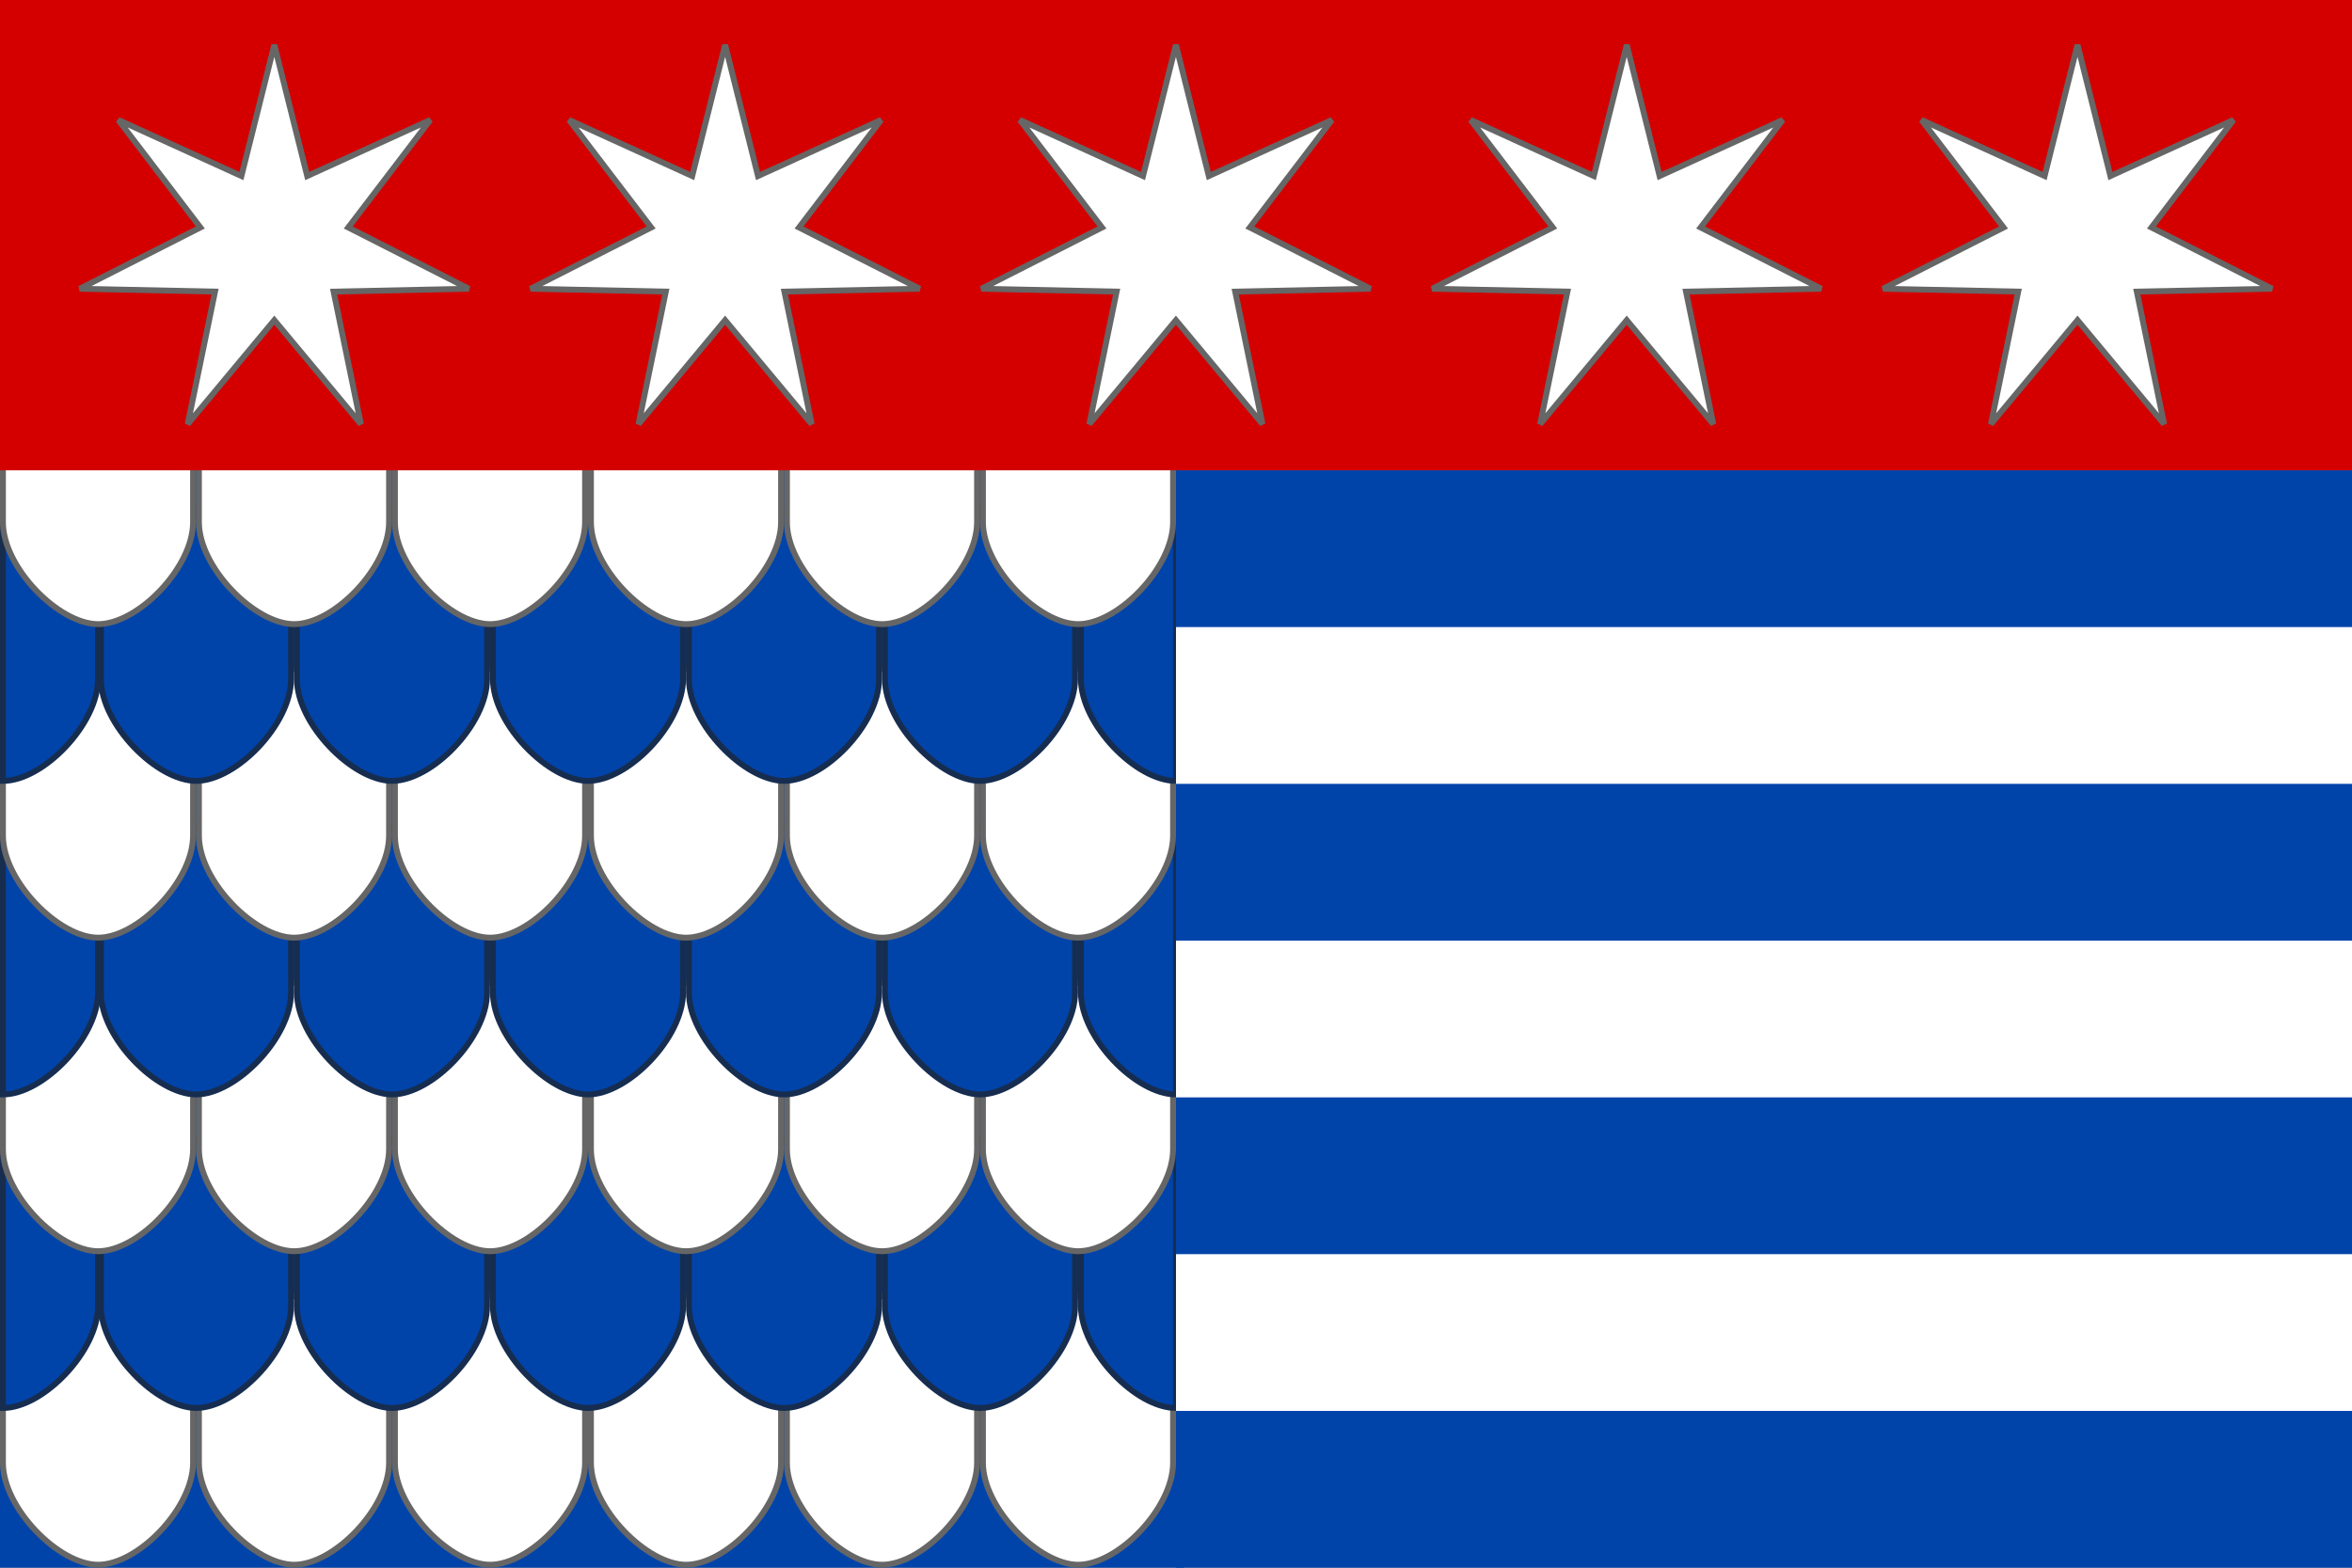
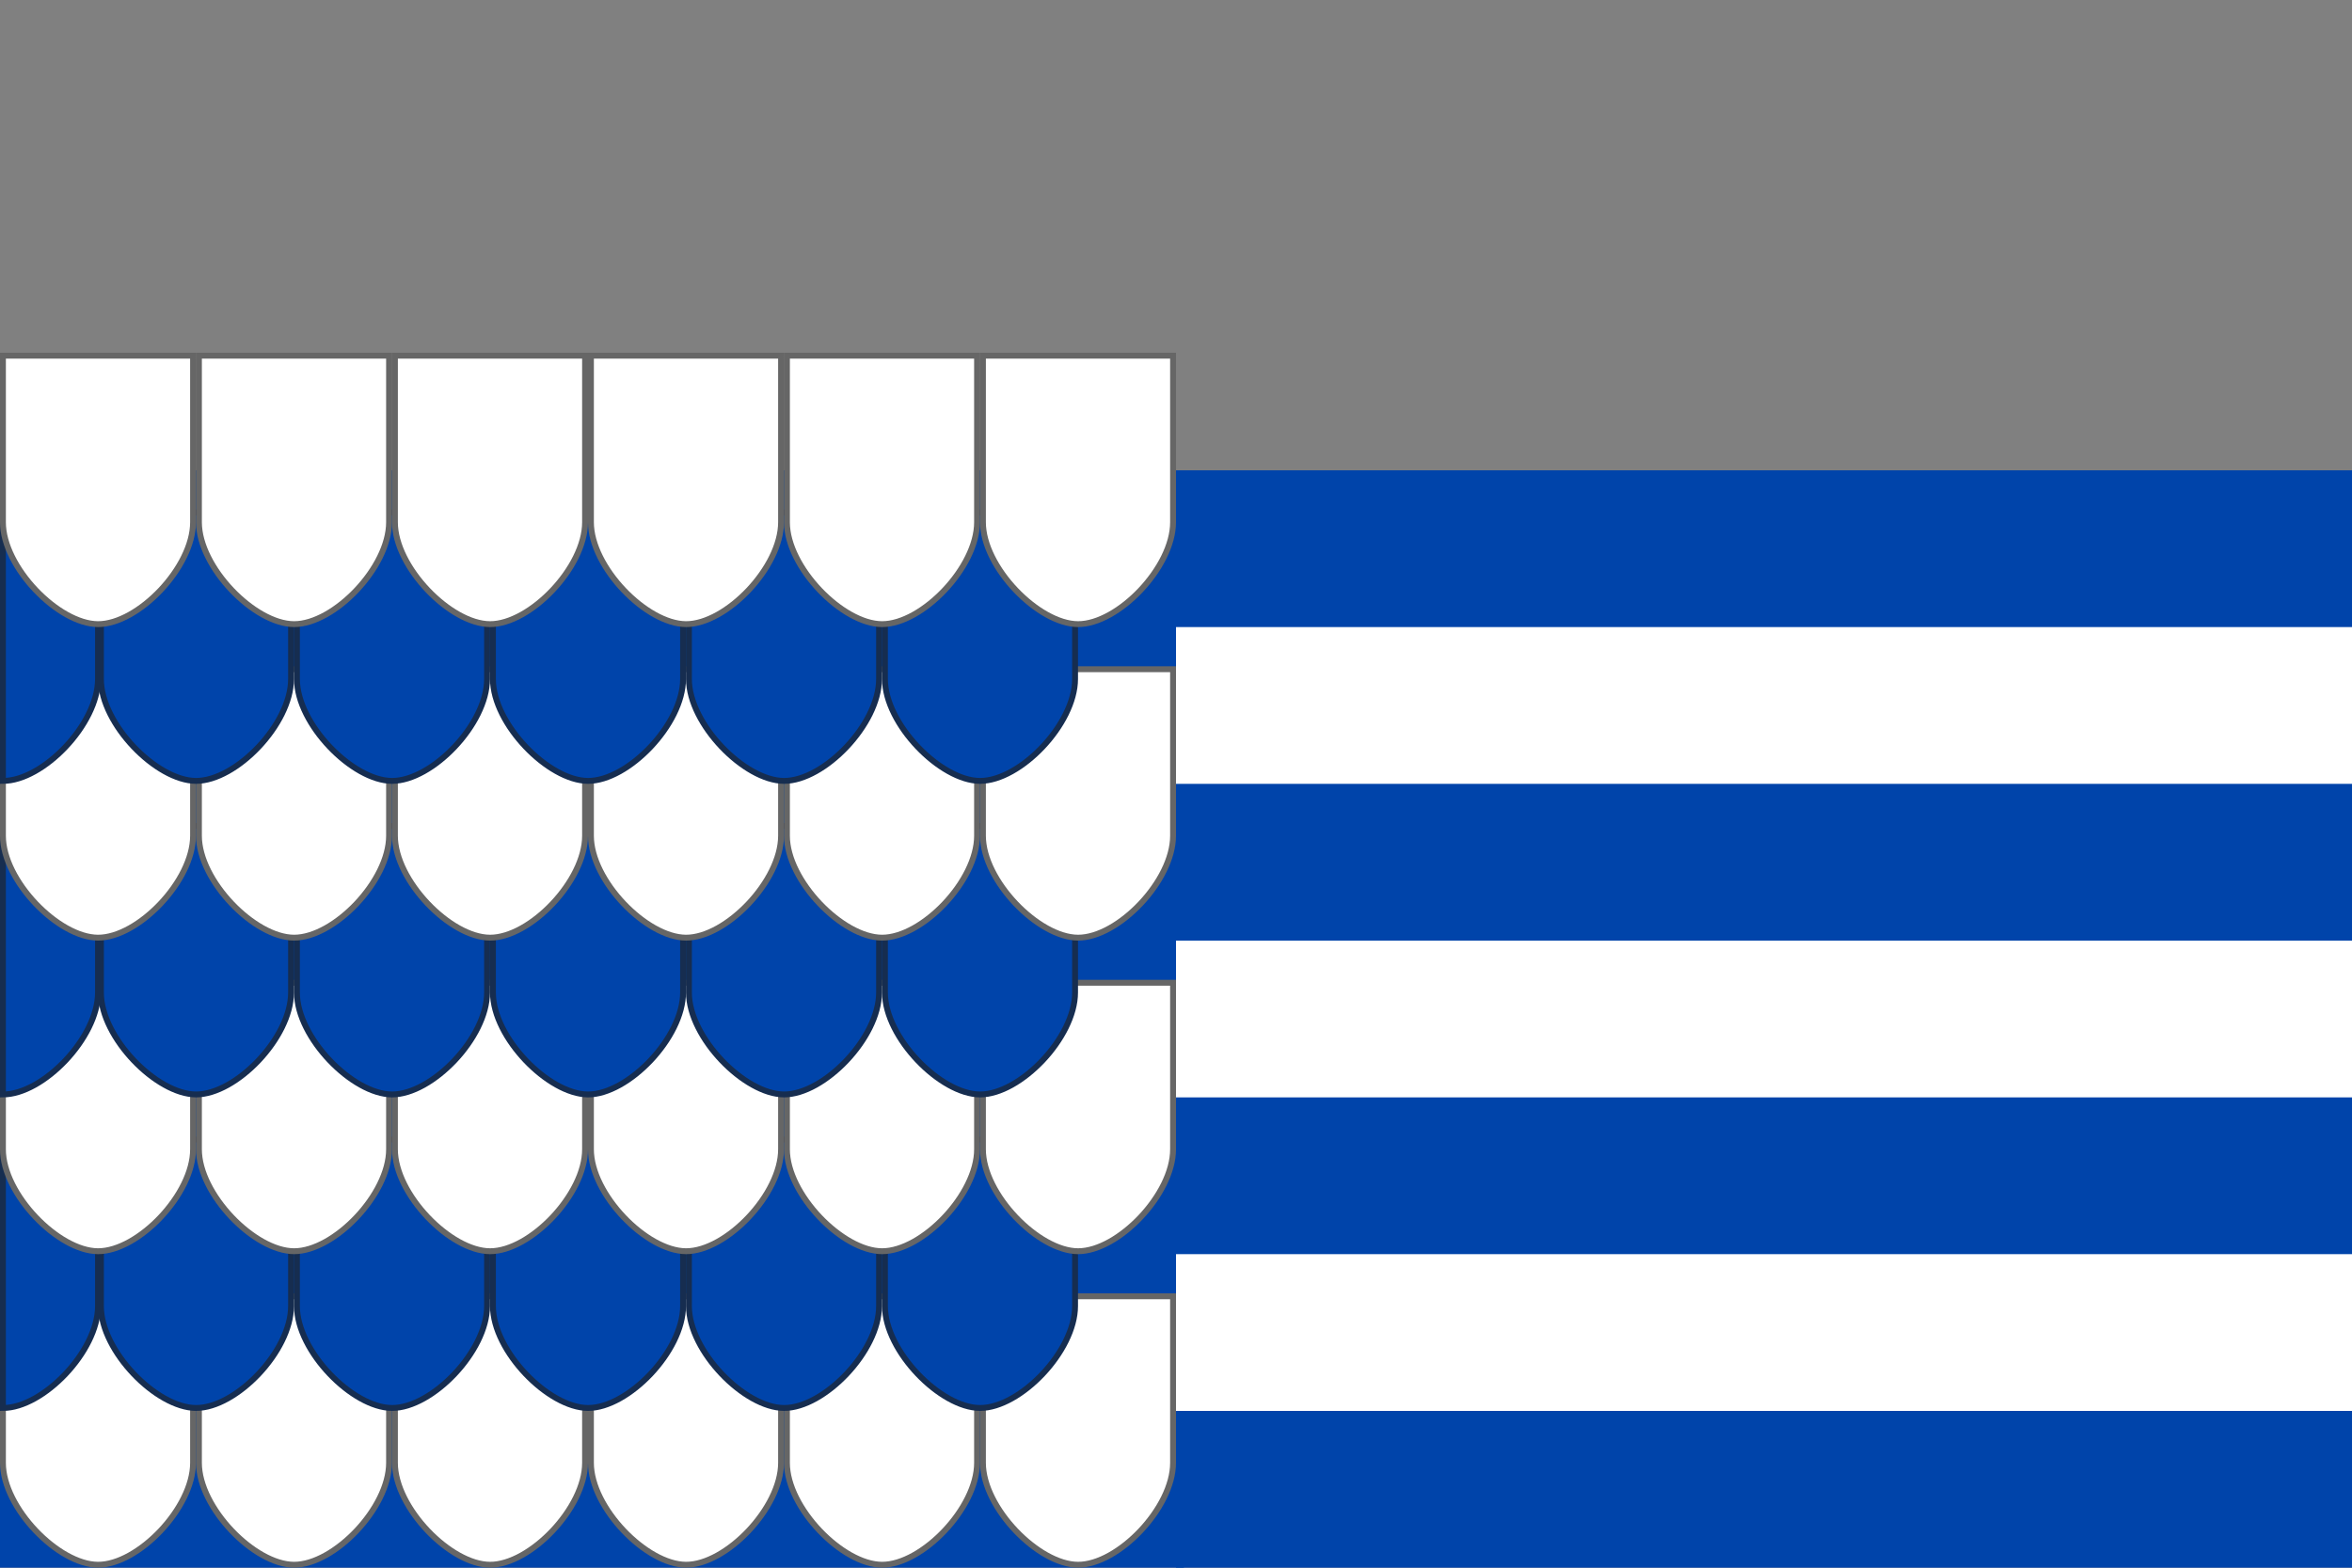
<svg xmlns="http://www.w3.org/2000/svg" xmlns:xlink="http://www.w3.org/1999/xlink" width="600" height="400" version="1.1">
  <rect width="100%" height="100%" fill="#808080" stroke="none" />
  <path d="m0 120v280h302v-280z" fill="#04a" />
  <g id="wg">
    <path id="w" d="m0.75 330.75h48.5v42.5c0 11.5-14.006 26.032-24.25 26-10.067-0.032-24.25-14.5-24.25-26z" fill="#fff" stroke="#666" stroke-width="1.5" />
    <use x="50" xlink:href="#w" />
    <use x="100" xlink:href="#w" />
    <use x="150" xlink:href="#w" />
    <use x="200" xlink:href="#w" />
    <use x="250" xlink:href="#w" />
  </g>
  <g id="bg" fill="#04a" stroke="#162d50" stroke-width="1.5">
    <path id="b" d="m25.75 290.75h48.5v42.5c0 11.5-14.006 26.032-24.25 26-10.067-0.032-24.25-14.5-24.25-26z" />
    <use x="50" xlink:href="#b" />
    <use x="100" xlink:href="#b" />
    <use x="150" xlink:href="#b" />
    <use x="200" xlink:href="#b" />
    <path d="m0.75 290.75h24.25v42.5c0 11.5-14.006 26.032-24.25 26z" />
-     <path d="m300 290.75h-24.25v42.5c0 11.5 14.006 26.032 24.25 26z" />
  </g>
  <use y="-80" xlink:href="#wg" />
  <use y="-80" xlink:href="#bg" />
  <use y="-160" xlink:href="#wg" />
  <use y="-160" xlink:href="#bg" />
  <use y="-240" xlink:href="#wg" />
-   <path d="m0 0v120h600v-120z" fill="#d40000" />
-   <path id="s" transform="matrix(.566 0 0 -.566 37.825 18.349)" d="m56.809 12.206-14.829-59.146-55.488 25.284 36.997-48.471-54.364-27.618 60.963-1.296-12.302-59.723 39.023 46.855 39.023-46.855-12.302 59.723 60.963 1.296-54.364 27.618 36.997 48.471-55.488-25.284z" fill="#fff" stroke="#666" stroke-width="2.648" />
  <use x="115" xlink:href="#s" />
  <use x="230" xlink:href="#s" />
  <use x="345" xlink:href="#s" />
  <use x="460" xlink:href="#s" />
  <path d="m300 120v280h300v-280z" fill="#04a" />
  <path d="m300 160v40h300v-40zm0 80v40h300v-40zm0 80v40h300v-40z" fill="#fff" />
</svg>